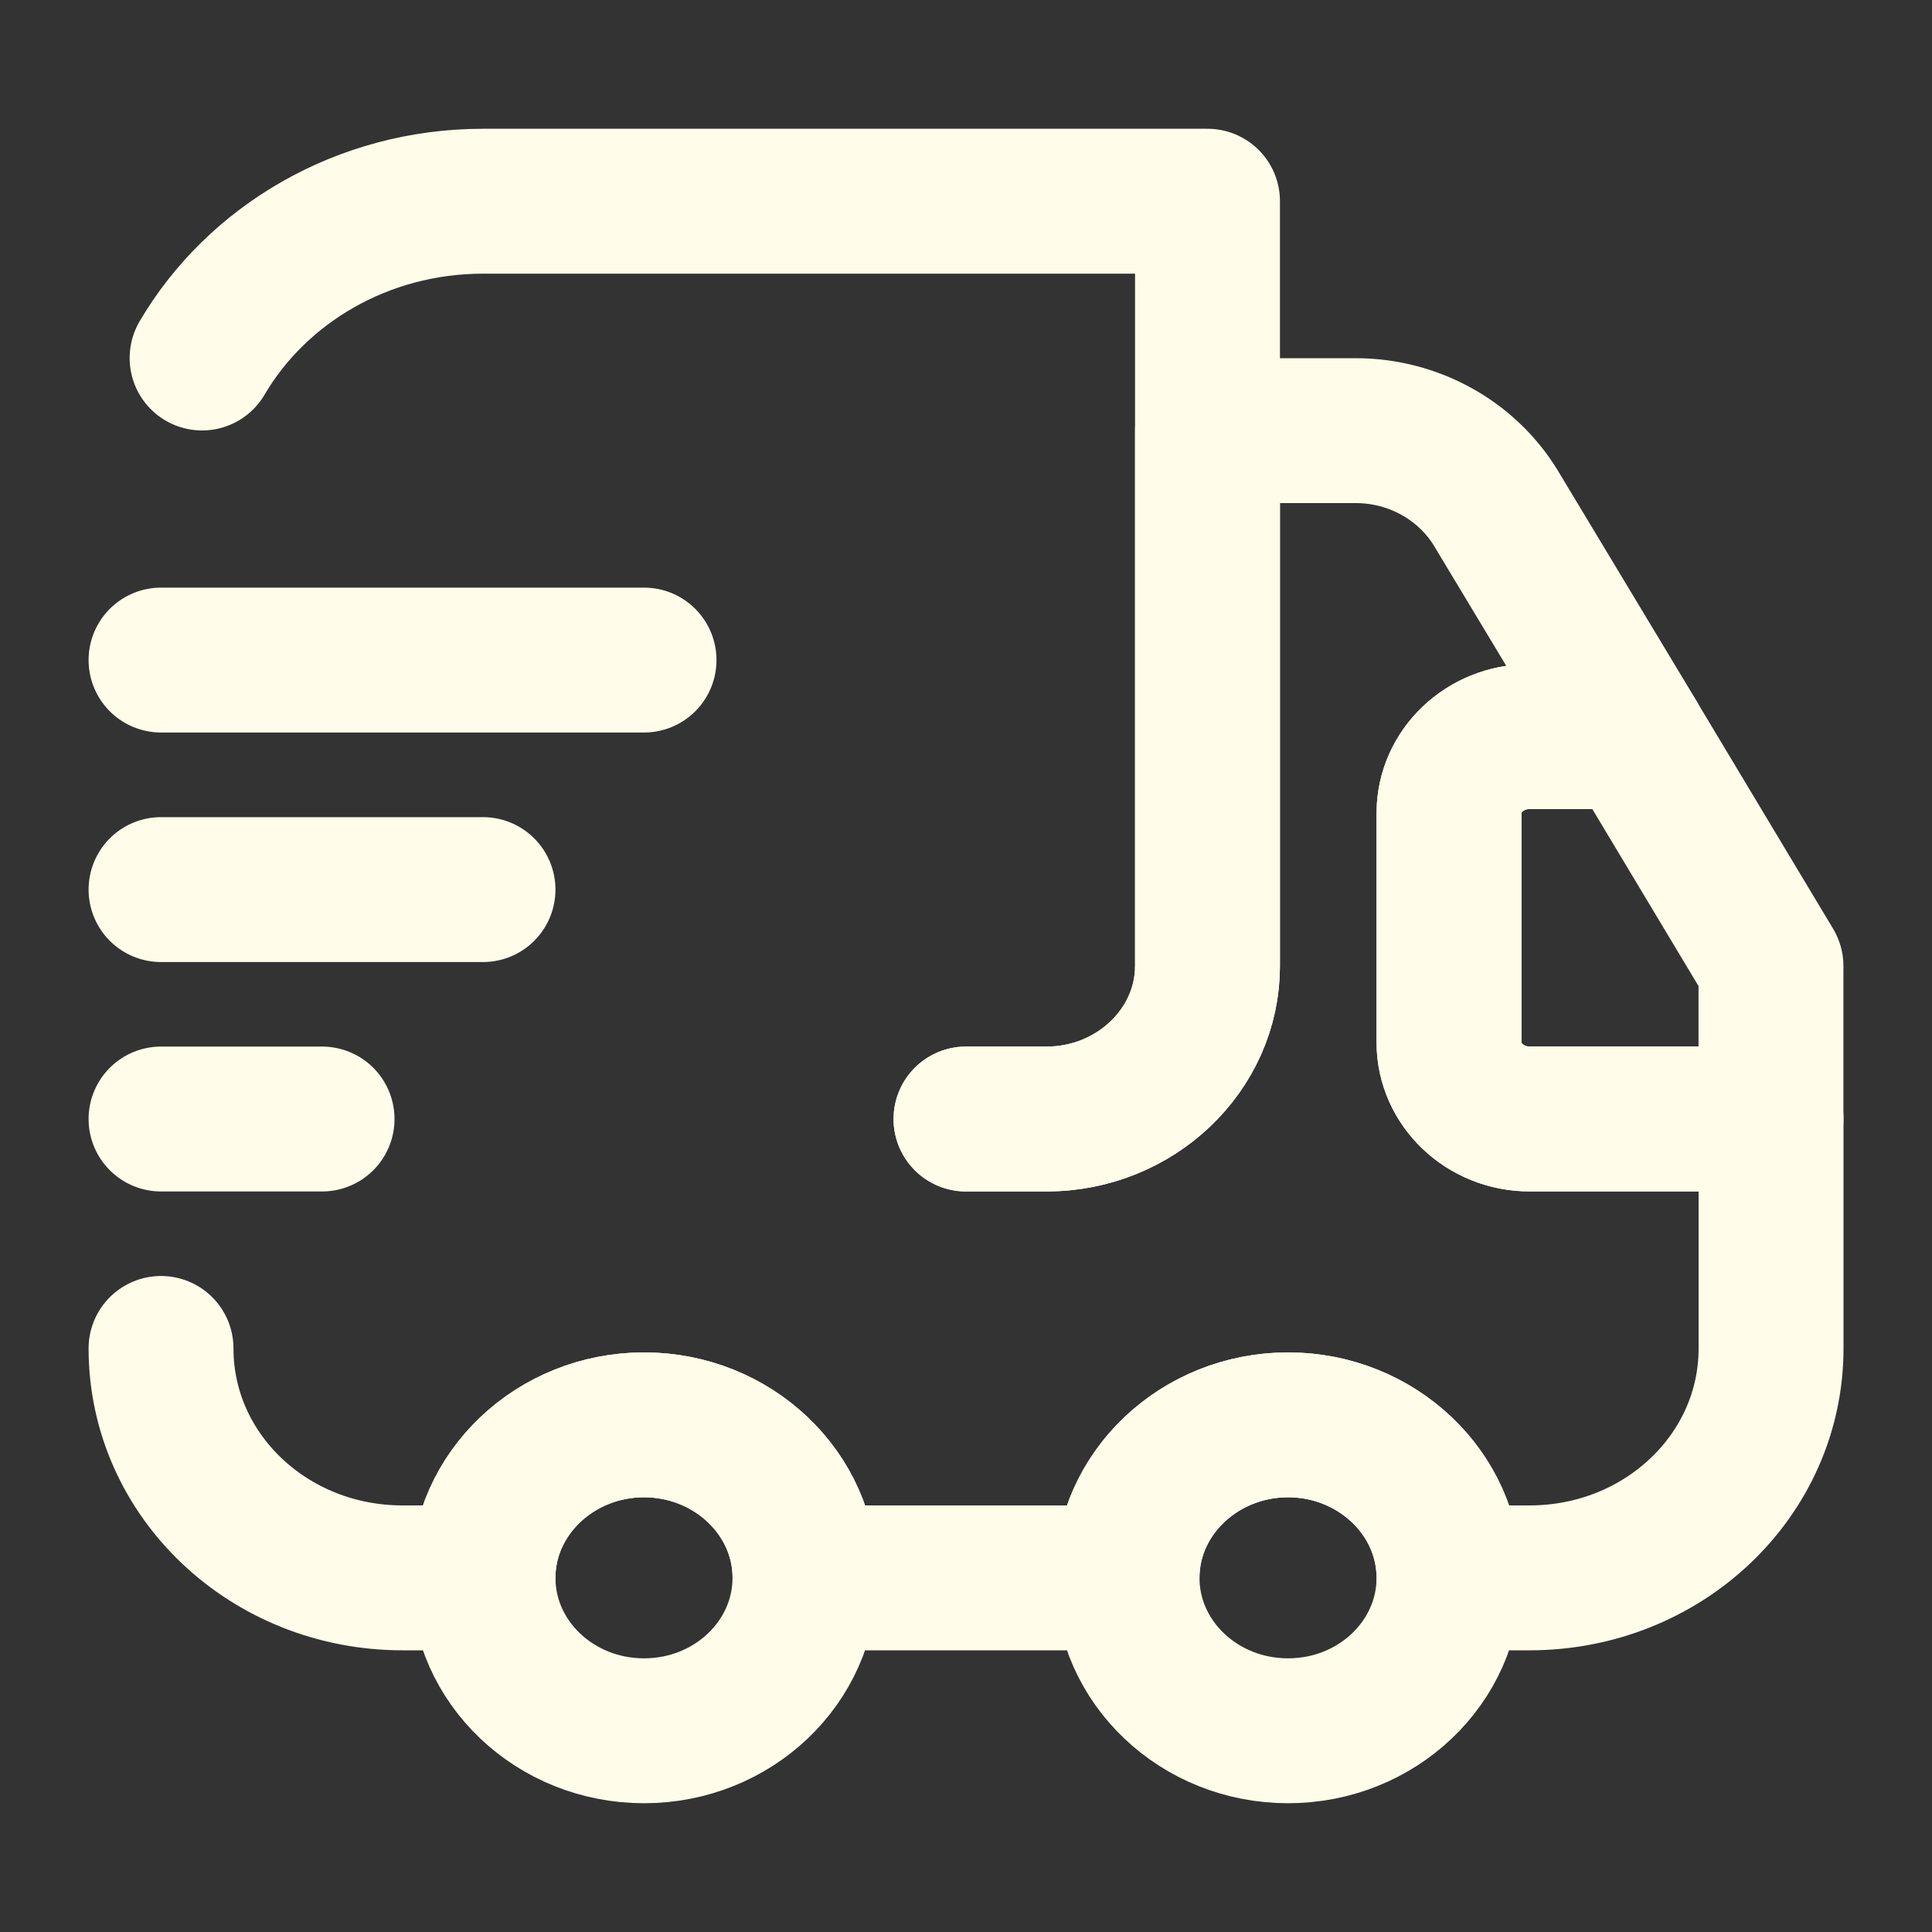
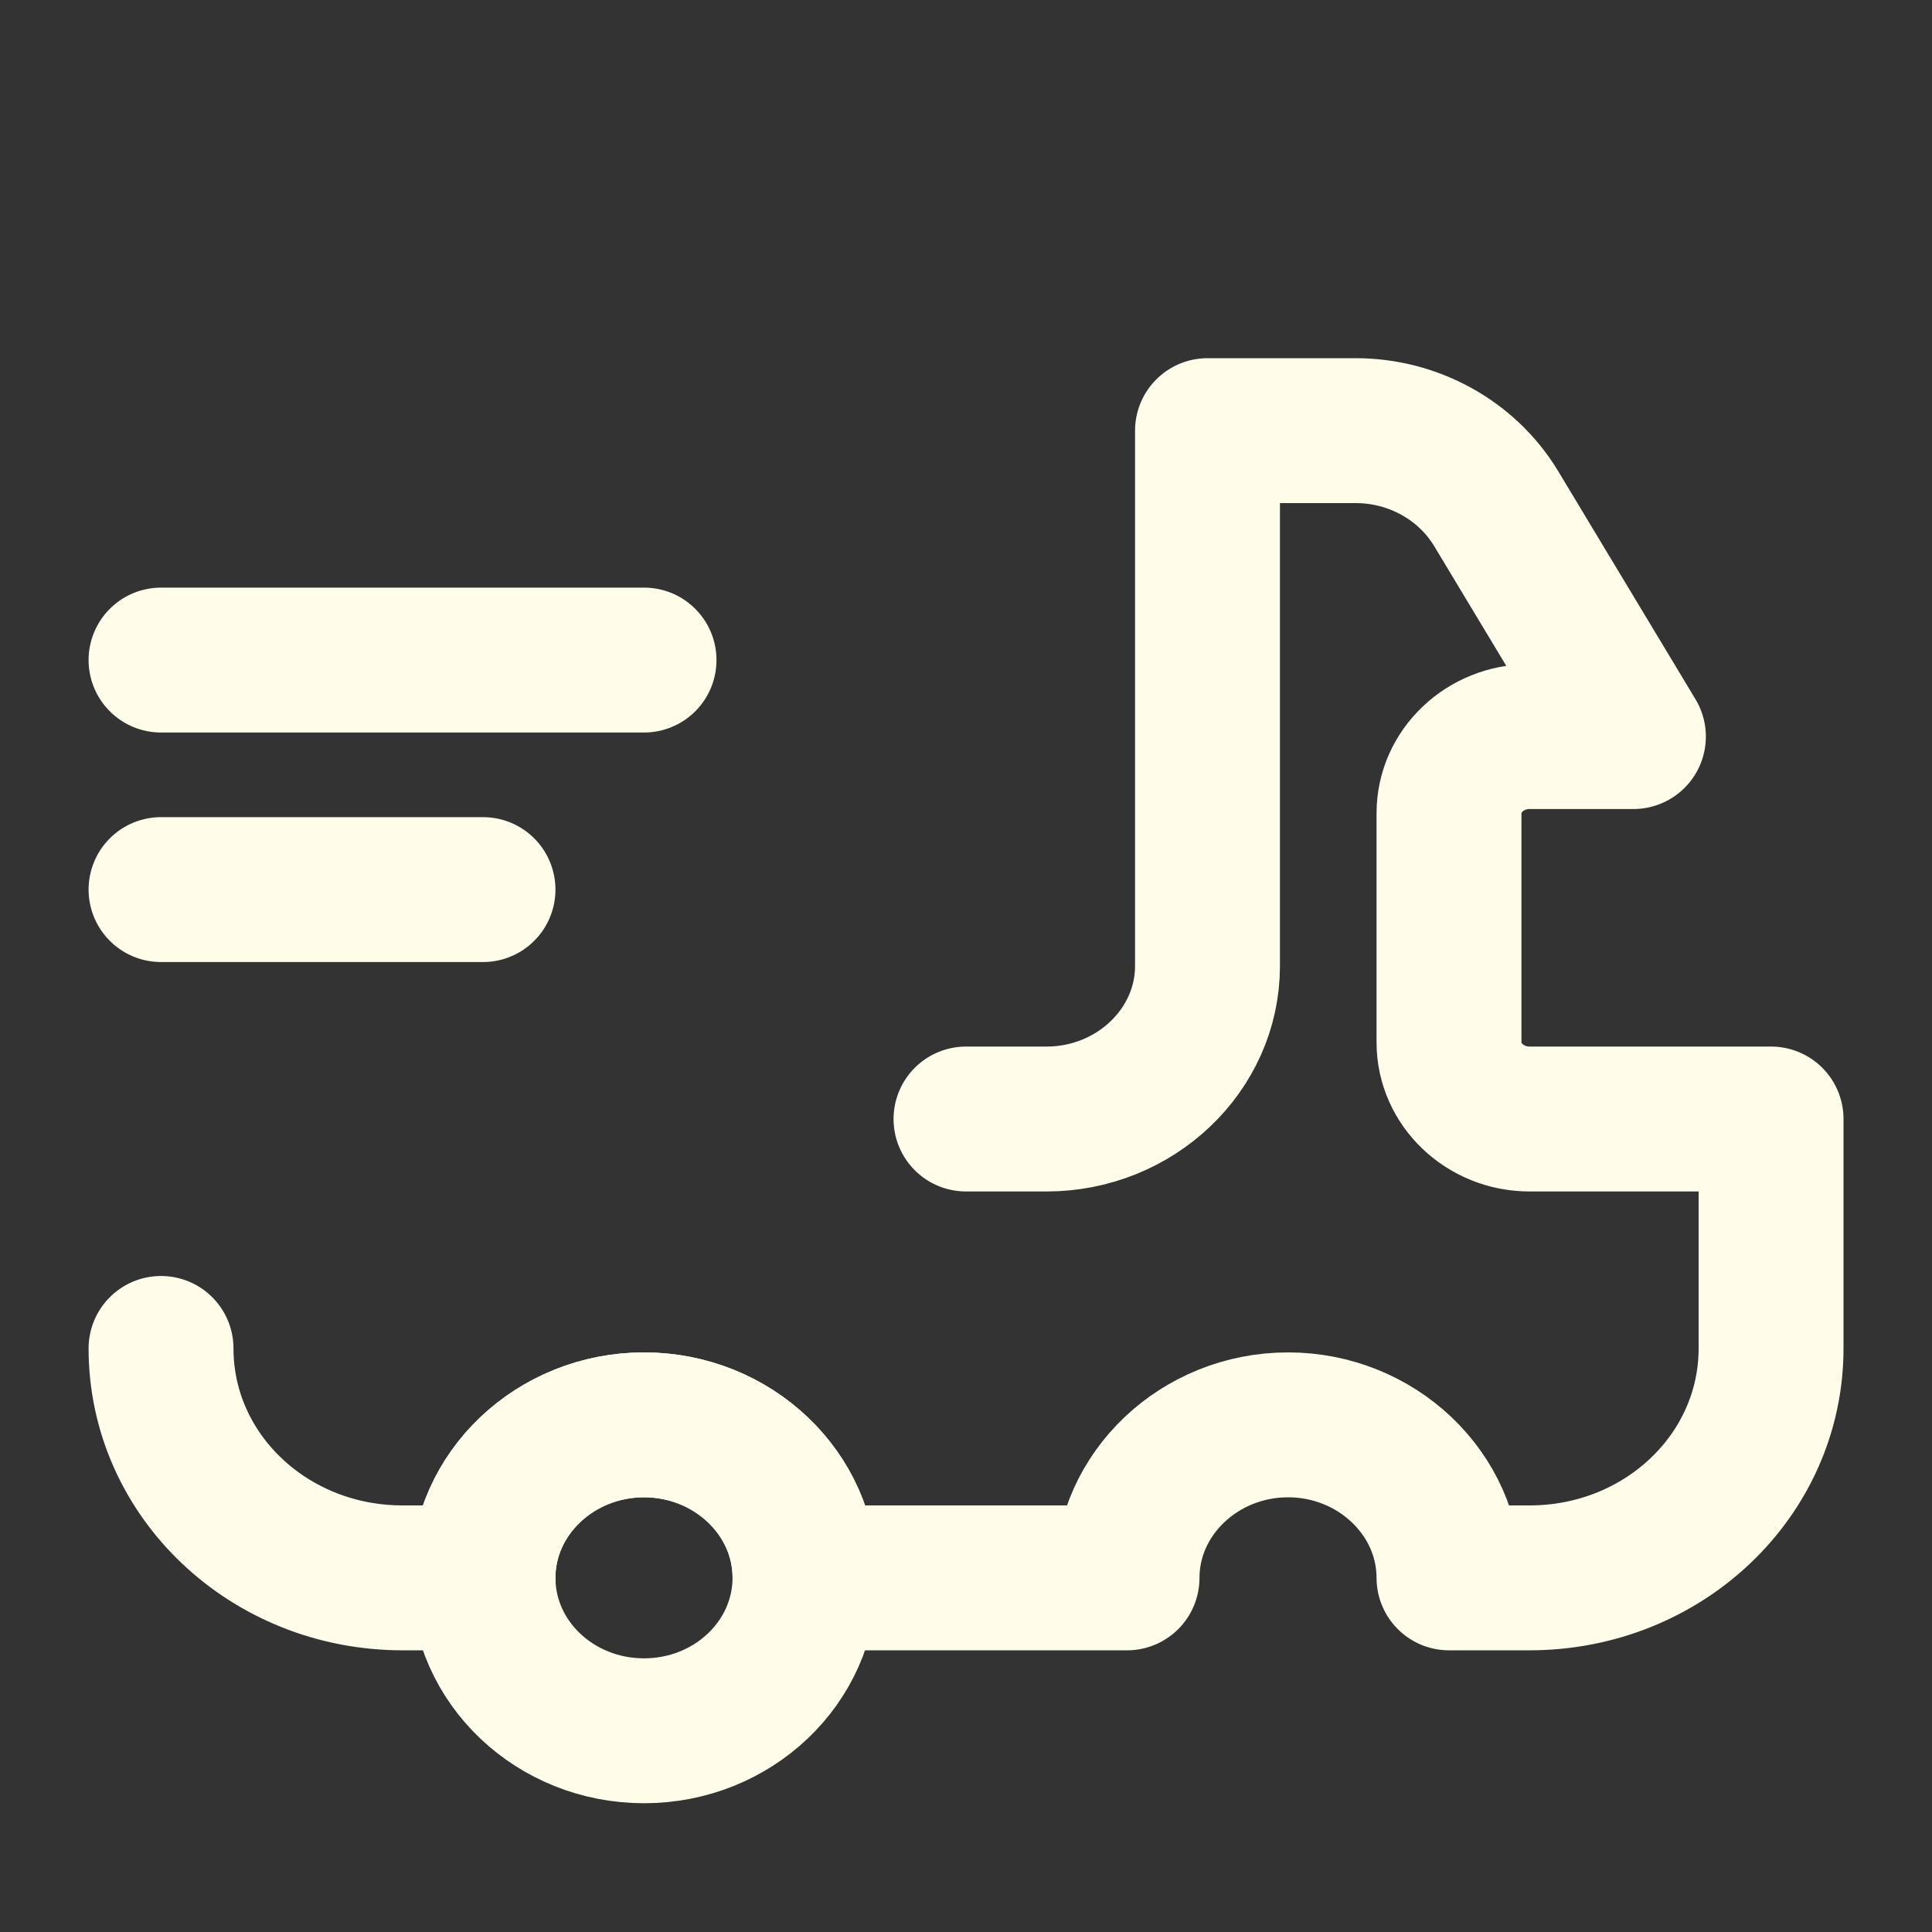
<svg xmlns="http://www.w3.org/2000/svg" width="20" height="20" viewBox="0 0 20 20" fill="none">
  <rect x="0" y="0" width="20" height="20" fill="#333333" stroke="none" />
  <g id="vuesax/linear/group">
    <g id="group">
-       <path id="Vector" d="M10 11.584H10.834C11.75 11.584 12.5 10.871 12.5 10V2.083H5C3.75 2.083 2.658 2.741 2.092 3.706" stroke="#FFFCE9" stroke-width="1.5" stroke-linecap="round" stroke-linejoin="round" />
      <path id="Vector_2" d="M1.667 13.959C1.667 15.273 2.784 16.334 4.167 16.334H5C5 15.463 5.75 14.75 6.667 14.75C7.584 14.75 8.334 15.463 8.334 16.334H11.667C11.667 15.463 12.417 14.75 13.334 14.75C14.25 14.75 15 15.463 15 16.334H15.834C17.217 16.334 18.334 15.273 18.334 13.959V11.584H15.834C15.375 11.584 15 11.227 15 10.792V8.417C15 7.981 15.375 7.625 15.834 7.625H16.909L15.484 5.258C15.184 4.767 14.634 4.458 14.034 4.458H12.5V10C12.5 10.871 11.75 11.584 10.834 11.584H10" stroke="#FFFCE9" stroke-width="1.5" stroke-linecap="round" stroke-linejoin="round" />
      <path id="Vector_3" d="M6.667 17.917C7.587 17.917 8.333 17.208 8.333 16.333C8.333 15.459 7.587 14.75 6.667 14.75C5.746 14.75 5 15.459 5 16.333C5 17.208 5.746 17.917 6.667 17.917Z" stroke="#FFFCE9" stroke-width="1.5" stroke-linecap="round" stroke-linejoin="round" />
-       <path id="Vector_4" d="M13.334 17.917C14.254 17.917 15 17.208 15 16.333C15 15.459 14.254 14.75 13.334 14.75C12.413 14.75 11.667 15.459 11.667 16.333C11.667 17.208 12.413 17.917 13.334 17.917Z" stroke="#FFFCE9" stroke-width="1.5" stroke-linecap="round" stroke-linejoin="round" />
-       <path id="Vector_5" d="M18.333 10V11.583H15.833C15.375 11.583 15 11.227 15 10.792V8.417C15 7.981 15.375 7.625 15.833 7.625H16.908L18.333 10Z" stroke="#FFFCE9" stroke-width="1.5" stroke-linecap="round" stroke-linejoin="round" />
      <path id="Vector_6" d="M1.667 6.833H6.667" stroke="#FFFCE9" stroke-width="1.5" stroke-linecap="round" stroke-linejoin="round" />
      <path id="Vector_7" d="M1.667 9.209H5" stroke="#FFFCE9" stroke-width="1.5" stroke-linecap="round" stroke-linejoin="round" />
-       <path id="Vector_8" d="M1.667 11.584H3.334" stroke="#FFFCE9" stroke-width="1.5" stroke-linecap="round" stroke-linejoin="round" />
    </g>
  </g>
</svg>